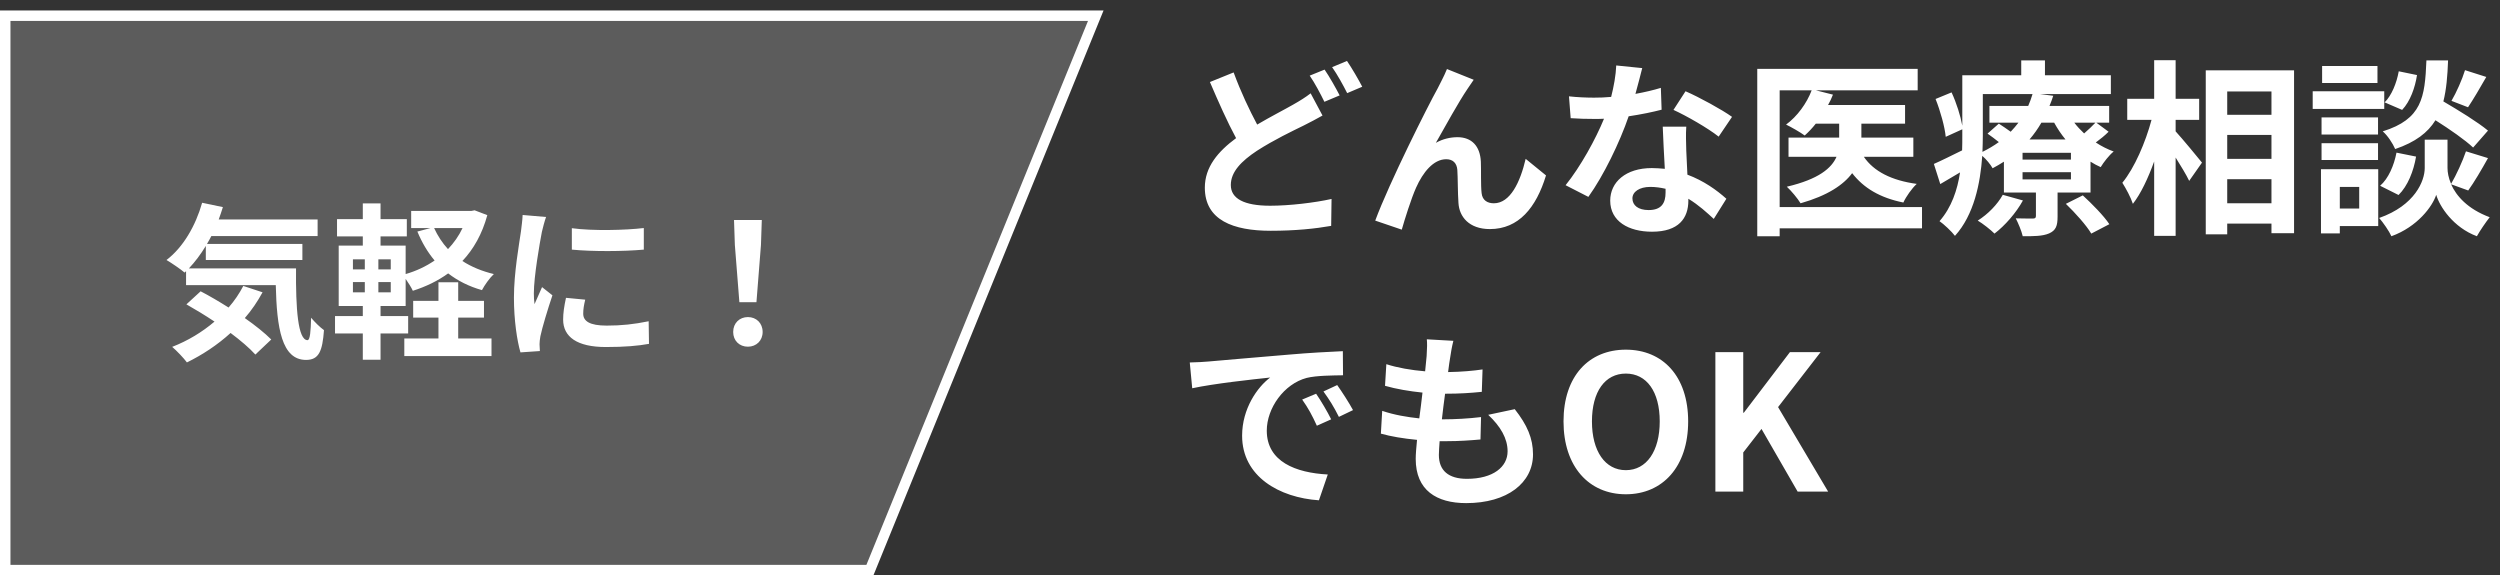
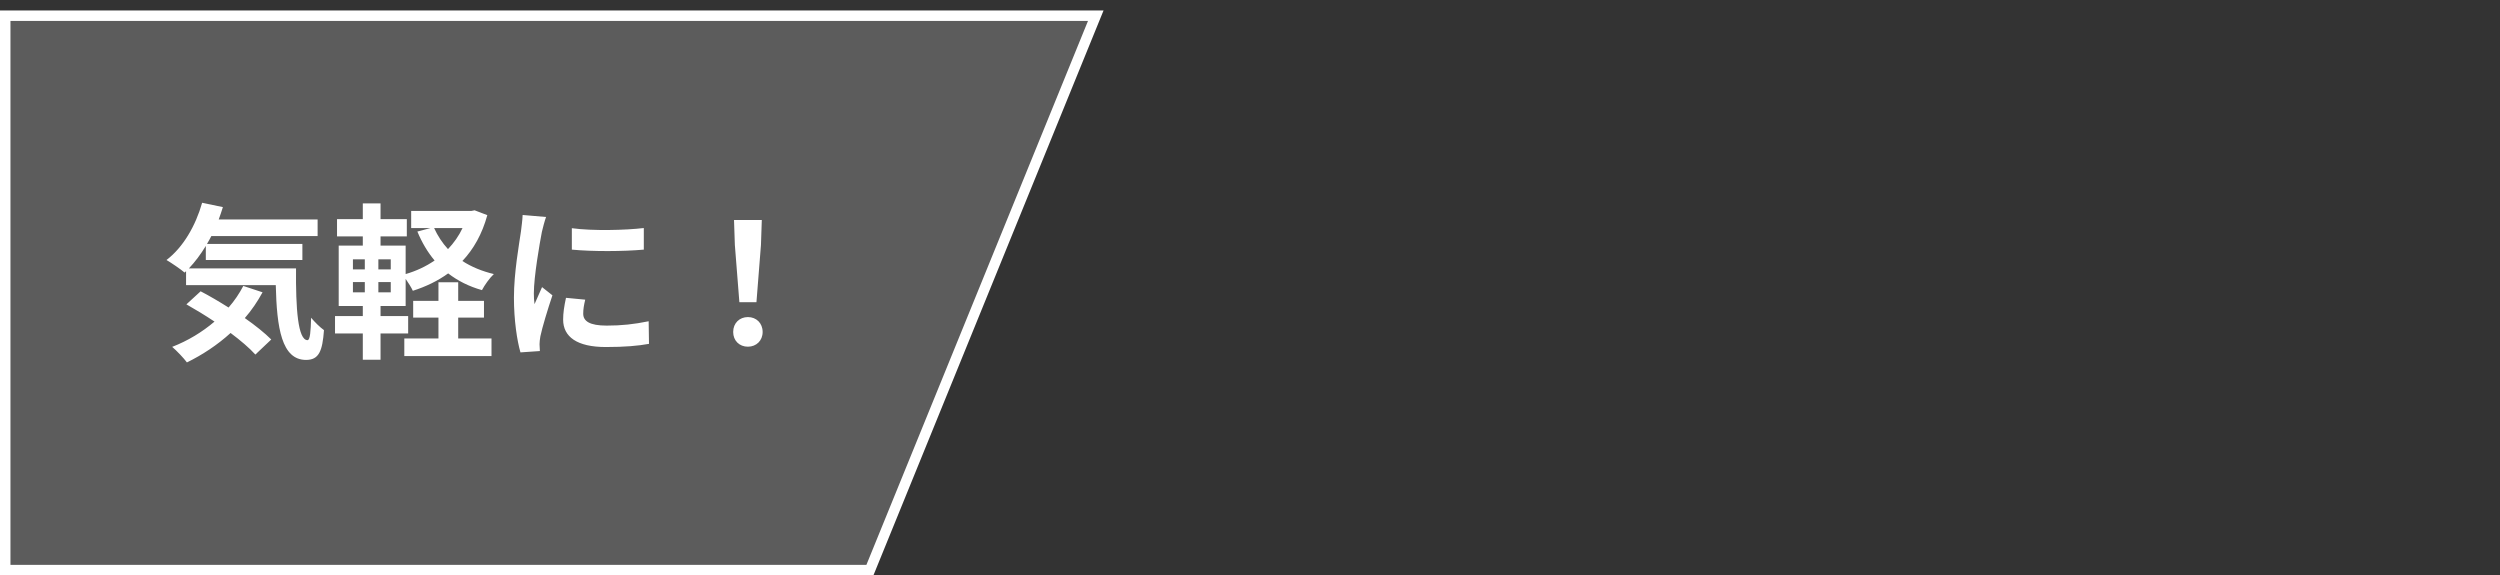
<svg xmlns="http://www.w3.org/2000/svg" width="239" height="55" viewBox="0 0 239 55" fill="none">
  <rect x="0" y="0" width="239" height="55" fill="#333333" stroke="none" />
  <path d="M0.5 1.5H104.756L83.164 54.5H0.5V1.5Z" fill="white" fill-opacity="0.2" stroke="white" />
  <path d="M23.26 27.336L25.1 27.944C24.62 28.824 24.06 29.656 23.404 30.408C24.412 31.112 25.308 31.832 25.932 32.456L24.412 33.896C23.852 33.272 23.004 32.552 22.044 31.832C20.78 32.984 19.34 33.928 17.868 34.648C17.58 34.248 16.876 33.512 16.46 33.16C17.948 32.584 19.324 31.752 20.508 30.744C19.596 30.136 18.668 29.576 17.82 29.096L19.18 27.848C20.012 28.28 20.94 28.824 21.852 29.4C22.412 28.76 22.876 28.072 23.26 27.336ZM18.06 25.656H28.3C28.268 29.496 28.476 32.52 29.404 32.52C29.644 32.504 29.708 31.672 29.74 30.376C30.108 30.808 30.588 31.288 30.972 31.56C30.828 33.56 30.492 34.408 29.26 34.408C26.924 34.408 26.46 31.352 26.364 27.256H17.788V25.928L17.644 26.056C17.276 25.736 16.38 25.128 15.916 24.856C17.5 23.656 18.7 21.592 19.324 19.384L21.308 19.8C21.18 20.2 21.052 20.6 20.908 20.984H30.364V22.568H20.204C20.076 22.824 19.932 23.08 19.788 23.32H28.908V24.856H19.676V23.512C19.18 24.328 18.636 25.048 18.06 25.656ZM43.804 30.36V32.36H46.988V34.04H38.652V32.36H41.916V30.36H39.5V28.76H41.916V26.984H43.804V28.76H46.268V30.36H43.804ZM44.22 21.8H41.5C41.836 22.536 42.284 23.224 42.828 23.816C43.388 23.224 43.868 22.552 44.22 21.8ZM37.356 25.752V24.792H36.172V25.752H37.356ZM37.356 27.944V26.968H36.172V27.944H37.356ZM33.74 26.968V27.944H34.876V26.968H33.74ZM33.74 24.792V25.752H34.876V24.792H33.74ZM45.372 20.104L46.588 20.568C46.092 22.376 45.276 23.816 44.204 24.952C45.068 25.512 46.076 25.928 47.212 26.2C46.812 26.568 46.316 27.272 46.076 27.736C44.828 27.384 43.756 26.84 42.844 26.136C41.852 26.856 40.716 27.4 39.468 27.8C39.324 27.48 39.036 27.032 38.78 26.664V29.256H36.38V30.216H39.02V31.88H36.38V34.392H34.684V31.88H32.028V30.216H34.684V29.256H32.38V23.48H34.684V22.6H32.22V20.952H34.684V19.448H36.38V20.952H38.892V22.6H36.38V23.48H38.78V26.2C39.788 25.912 40.732 25.464 41.548 24.904C40.876 24.104 40.332 23.176 39.9 22.136L41.164 21.8H39.308V20.168H45.052L45.372 20.104ZM54.668 21.816C56.636 22.088 59.82 22.008 61.548 21.8V23.864C59.58 24.04 56.684 24.056 54.668 23.864V21.816ZM55.948 28.648C55.82 29.176 55.756 29.56 55.756 29.992C55.756 30.696 56.364 31.128 57.996 31.128C59.42 31.128 60.604 31 62.012 30.712L62.044 32.872C61.004 33.064 59.724 33.176 57.916 33.176C55.164 33.176 53.836 32.2 53.836 30.552C53.836 29.928 53.932 29.288 54.108 28.472L55.948 28.648ZM52.204 20.744C52.076 21.08 51.868 21.88 51.804 22.168C51.596 23.24 51.036 26.44 51.036 28.04C51.036 28.344 51.052 28.76 51.1 29.08C51.34 28.536 51.596 27.976 51.82 27.448L52.812 28.232C52.364 29.56 51.836 31.304 51.66 32.152C51.612 32.392 51.58 32.744 51.58 32.904C51.58 33.08 51.596 33.336 51.612 33.56L49.756 33.688C49.436 32.584 49.132 30.632 49.132 28.456C49.132 26.056 49.628 23.352 49.804 22.12C49.852 21.672 49.948 21.064 49.964 20.552L52.204 20.744ZM70.684 28.888L70.252 23.416L70.172 21.032H72.828L72.748 23.416L72.316 28.888H70.684ZM71.5 33.144C70.684 33.144 70.092 32.568 70.092 31.736C70.092 30.888 70.7 30.312 71.5 30.312C72.3 30.312 72.908 30.888 72.908 31.736C72.908 32.568 72.3 33.144 71.5 33.144Z" fill="white" />
-   <path d="M117.936 6.924C118.62 8.796 119.448 10.524 120.186 11.91C121.5 11.136 122.778 10.488 123.624 10.002C124.29 9.624 124.812 9.3 125.298 8.922L126.432 11.046C125.856 11.37 125.28 11.676 124.632 12C123.498 12.558 121.824 13.35 120.168 14.412C118.674 15.402 117.666 16.428 117.666 17.688C117.666 18.984 118.926 19.668 121.428 19.668C123.264 19.668 125.694 19.38 127.296 19.02L127.26 21.594C125.73 21.864 123.822 22.062 121.482 22.062C117.9 22.062 115.182 21.054 115.182 17.94C115.182 15.96 116.442 14.484 118.17 13.206C117.342 11.676 116.478 9.732 115.668 7.842L117.936 6.924ZM126.63 6.654C127.08 7.302 127.728 8.454 128.07 9.12L126.612 9.732C126.252 8.994 125.694 7.932 125.208 7.23L126.63 6.654ZM128.772 5.826C129.24 6.51 129.906 7.662 130.23 8.292L128.79 8.904C128.412 8.148 127.836 7.104 127.35 6.42L128.772 5.826ZM140.886 7.626C140.706 7.878 140.508 8.184 140.31 8.472C139.428 9.768 138.168 12.072 137.268 13.656C137.934 13.278 138.654 13.116 139.338 13.116C140.688 13.116 141.498 13.962 141.57 15.456C141.606 16.266 141.552 17.706 141.642 18.462C141.714 19.164 142.218 19.434 142.812 19.434C144.378 19.434 145.332 17.418 145.854 15.186L147.798 16.77C146.862 19.848 145.188 21.9 142.434 21.9C140.436 21.9 139.5 20.712 139.428 19.398C139.356 18.444 139.374 16.968 139.32 16.23C139.266 15.6 138.906 15.222 138.258 15.222C137.034 15.222 136.026 16.482 135.378 17.94C134.91 18.984 134.28 21 134.01 21.954L131.472 21.09C132.804 17.49 136.494 10.146 137.448 8.436C137.682 7.95 138.024 7.356 138.33 6.6L140.886 7.626ZM156.996 6.51C156.852 7.086 156.618 8.004 156.348 8.976C157.23 8.814 158.076 8.616 158.778 8.4L158.85 10.488C158.022 10.704 156.906 10.938 155.7 11.118C154.836 13.638 153.306 16.788 151.848 18.822L149.67 17.706C151.092 15.942 152.55 13.296 153.342 11.352C153.018 11.37 152.712 11.37 152.406 11.37C151.668 11.37 150.93 11.352 150.156 11.298L149.994 9.21C150.768 9.3 151.722 9.336 152.388 9.336C152.928 9.336 153.468 9.318 154.026 9.264C154.278 8.274 154.476 7.194 154.512 6.258L156.996 6.51ZM156.06 18.966C156.06 19.632 156.618 20.082 157.608 20.082C158.85 20.082 159.228 19.398 159.228 18.408C159.228 18.3 159.228 18.192 159.228 18.048C158.76 17.94 158.274 17.868 157.77 17.868C156.726 17.868 156.06 18.336 156.06 18.966ZM161.208 12.108C161.154 12.864 161.19 13.62 161.208 14.412C161.226 14.934 161.28 15.798 161.316 16.698C162.864 17.274 164.124 18.174 165.042 19.002L163.836 20.928C163.206 20.352 162.396 19.596 161.406 19.002C161.406 19.056 161.406 19.128 161.406 19.182C161.406 20.856 160.488 22.152 157.932 22.152C155.7 22.152 153.936 21.162 153.936 19.182C153.936 17.418 155.412 16.068 157.914 16.068C158.346 16.068 158.742 16.104 159.156 16.14C159.084 14.808 158.994 13.206 158.958 12.108H161.208ZM164.304 13.062C163.26 12.234 161.208 11.064 159.984 10.506L161.136 8.724C162.432 9.282 164.664 10.506 165.582 11.172L164.304 13.062ZM183.744 19.794V21.828H170.136V22.584H167.994V6.582H183.33V8.634H173.592L175.23 9.048C175.104 9.39 174.942 9.714 174.762 10.038H182.124V11.82H177.948V13.152H182.916V14.988H178.182C179.136 16.392 180.846 17.256 183.24 17.58C182.772 18.012 182.214 18.804 181.962 19.362C179.73 18.912 178.164 17.976 177.066 16.554C176.238 17.67 174.726 18.696 172.134 19.434C171.864 18.984 171.252 18.246 170.82 17.85C173.88 17.13 175.104 16.068 175.572 14.988H170.982V13.152H175.824V11.82H173.592C173.25 12.252 172.89 12.63 172.53 12.954C172.116 12.648 171.234 12.144 170.748 11.91C171.81 11.136 172.728 9.876 173.196 8.634H170.136V19.794H183.744ZM191.466 18.624L193.392 19.164C192.744 20.352 191.664 21.576 190.674 22.332C190.314 21.972 189.54 21.36 189.072 21.09C190.044 20.478 190.944 19.56 191.466 18.624ZM197.496 19.488L199.116 18.678C199.998 19.488 201.132 20.64 201.654 21.432L199.926 22.332C199.476 21.558 198.378 20.334 197.496 19.488ZM197.982 15.258V14.61H193.356V15.258H197.982ZM197.982 17.148V16.464H193.356V17.148H197.982ZM189.558 8.994V12.972C189.558 13.458 189.54 13.98 189.522 14.52C190.098 14.232 190.62 13.926 191.088 13.584C190.728 13.296 190.35 13.008 190.008 12.774L191.088 11.82C191.43 12.036 191.844 12.324 192.222 12.594C192.492 12.306 192.744 12.018 192.96 11.73H190.188V10.128H193.896C194.058 9.75 194.202 9.372 194.31 8.994H189.558ZM196.38 11.73H195.156C194.832 12.288 194.454 12.828 194.022 13.332H197.46C197.046 12.828 196.686 12.288 196.38 11.73ZM200.322 11.73H198.306C198.576 12.09 198.9 12.432 199.242 12.756C199.638 12.414 200.052 12.018 200.322 11.73ZM200.412 11.73L201.582 12.594C201.204 12.972 200.772 13.314 200.358 13.62C200.898 13.98 201.474 14.268 202.068 14.484C201.636 14.826 201.096 15.528 200.826 15.978C200.502 15.834 200.16 15.654 199.854 15.456V18.408H196.704V20.712C196.704 21.594 196.542 22.026 195.894 22.314C195.264 22.584 194.436 22.584 193.374 22.584C193.248 22.044 192.942 21.342 192.708 20.874C193.374 20.892 194.13 20.892 194.364 20.892C194.562 20.892 194.634 20.82 194.634 20.64V18.408H191.574V15.456C191.232 15.672 190.872 15.888 190.494 16.086C190.296 15.726 189.882 15.222 189.504 14.898C189.324 17.526 188.712 20.55 186.894 22.548C186.606 22.152 185.796 21.396 185.418 21.144C186.57 19.83 187.128 18.156 187.38 16.482C186.732 16.86 186.102 17.238 185.49 17.598L184.878 15.672C185.58 15.366 186.552 14.88 187.578 14.376C187.596 13.89 187.596 13.422 187.596 12.972V12.36L186.012 13.08C185.922 12.144 185.508 10.632 185.04 9.462L186.57 8.832C187.038 9.84 187.434 11.1 187.596 12.018V7.194H193.23V5.772H195.498V7.194H201.798V8.994H195.03L196.29 9.156C196.182 9.48 196.074 9.804 195.93 10.128H201.636V11.73H200.412ZM207.99 11.46V12.558C208.62 13.242 210.15 15.096 210.51 15.546L209.286 17.292C209.016 16.716 208.494 15.87 207.99 15.06V22.548H205.938V15.438C205.362 17.022 204.678 18.498 203.904 19.488C203.706 18.876 203.238 18.012 202.896 17.472C204.066 16.05 205.11 13.602 205.686 11.46H203.364V9.444H205.938V5.754H207.99V9.444H210.24V11.46H207.99ZM212.922 19.434H217.152V17.13H212.922V19.434ZM217.152 12.9H212.922V15.186H217.152V12.9ZM217.152 8.742H212.922V10.974H217.152V8.742ZM210.87 6.726H219.312V22.296H217.152V21.378H212.922V22.404H210.87V6.726ZM235.656 6.708L237.69 7.356C237.096 8.4 236.448 9.498 235.944 10.254L234.36 9.642C234.828 8.85 235.386 7.59 235.656 6.708ZM237.852 12.486L236.43 14.106C235.674 13.386 234.198 12.36 232.83 11.496C232.092 12.684 230.922 13.584 228.978 14.25C228.762 13.728 228.24 12.936 227.79 12.558C231.534 11.388 231.822 9.336 231.966 5.772H234.036C233.982 7.266 233.874 8.562 233.586 9.696C235.062 10.56 236.88 11.676 237.852 12.486ZM229.302 18.642L227.538 17.76C228.33 17.076 228.87 15.816 229.104 14.592L230.976 14.97C230.742 16.356 230.184 17.778 229.302 18.642ZM229.32 6.816L231.066 7.176C230.886 8.364 230.418 9.696 229.644 10.506L227.97 9.786C228.636 9.138 229.122 7.932 229.32 6.816ZM227.286 6.312V7.932H221.994V6.312H227.286ZM227.934 8.724V10.416H221.094V8.724H227.934ZM227.34 11.226V12.864H221.94V11.226H227.34ZM221.94 15.294V13.692H227.34V15.294H221.94ZM225.54 17.868H223.686V19.938H225.54V17.868ZM227.358 16.176V21.612H223.686V22.314H221.886V16.176H227.358ZM235.962 18.21L234.324 17.616C234.81 18.714 235.89 19.974 238.014 20.766C237.636 21.252 237.078 22.062 236.79 22.584C234.522 21.738 233.226 19.74 232.902 18.624C232.542 19.74 231.102 21.684 228.618 22.584C228.402 22.098 227.826 21.27 227.448 20.838C230.886 19.632 231.804 17.274 231.804 16.068V13.35H233.982V16.068C233.982 16.464 234.072 17.004 234.324 17.58C234.828 16.716 235.422 15.42 235.746 14.466L237.852 15.114C237.222 16.248 236.52 17.436 235.962 18.21ZM113.742 34.652C114.462 34.634 115.164 34.598 115.506 34.562C117.018 34.436 119.988 34.166 123.282 33.896C125.136 33.734 127.098 33.626 128.376 33.572L128.394 35.876C127.422 35.894 125.874 35.894 124.92 36.128C122.742 36.704 121.104 39.026 121.104 41.168C121.104 44.138 123.876 45.2 126.936 45.362L126.09 47.828C122.31 47.576 118.746 45.56 118.746 41.654C118.746 39.062 120.204 37.01 121.428 36.092C119.736 36.272 116.064 36.668 113.976 37.118L113.742 34.652ZM125.82 37.64C126.27 38.288 126.918 39.386 127.26 40.088L125.892 40.7C125.442 39.71 125.064 39.008 124.488 38.198L125.82 37.64ZM127.836 36.812C128.286 37.442 128.97 38.504 129.348 39.206L127.998 39.854C127.512 38.882 127.098 38.216 126.522 37.424L127.836 36.812ZM138.942 32.582C138.78 33.23 138.708 33.716 138.636 34.184C138.582 34.49 138.51 34.976 138.438 35.57C139.734 35.552 140.886 35.444 141.732 35.318L141.66 37.46C140.58 37.568 139.59 37.64 138.15 37.64C138.042 38.432 137.934 39.278 137.844 40.088C137.88 40.088 137.934 40.088 137.97 40.088C139.086 40.088 140.418 40.016 141.588 39.872L141.534 42.014C140.526 42.104 139.482 42.176 138.348 42.176C138.114 42.176 137.862 42.176 137.628 42.176C137.592 42.716 137.556 43.166 137.556 43.49C137.556 44.984 138.474 45.776 140.238 45.776C142.758 45.776 144.126 44.624 144.126 43.148C144.126 41.924 143.46 40.772 142.272 39.656L144.81 39.116C145.998 40.628 146.556 41.906 146.556 43.436C146.556 46.154 144.108 48.098 140.166 48.098C137.34 48.098 135.342 46.874 135.342 43.868C135.342 43.436 135.396 42.788 135.468 42.05C134.154 41.924 132.966 41.726 132.012 41.456L132.138 39.278C133.308 39.674 134.514 39.872 135.684 39.998C135.792 39.188 135.9 38.342 135.99 37.532C134.748 37.406 133.47 37.19 132.408 36.884L132.534 34.814C133.578 35.156 134.928 35.39 136.242 35.498C136.296 34.94 136.35 34.454 136.386 34.04C136.44 33.194 136.44 32.834 136.404 32.438L138.942 32.582ZM155.43 47.252C151.902 47.252 149.472 44.606 149.472 40.286C149.472 35.948 151.902 33.428 155.43 33.428C158.958 33.428 161.388 35.966 161.388 40.286C161.388 44.606 158.958 47.252 155.43 47.252ZM155.43 44.948C157.41 44.948 158.67 43.13 158.67 40.286C158.67 37.424 157.41 35.714 155.43 35.714C153.45 35.714 152.19 37.424 152.19 40.286C152.19 43.13 153.45 44.948 155.43 44.948ZM163.99 47V33.662H166.654V39.458H166.708L171.118 33.662H174.052L169.984 38.918L174.772 47H171.856L168.4 41.006L166.654 43.256V47H163.99Z" fill="white" />
</svg>